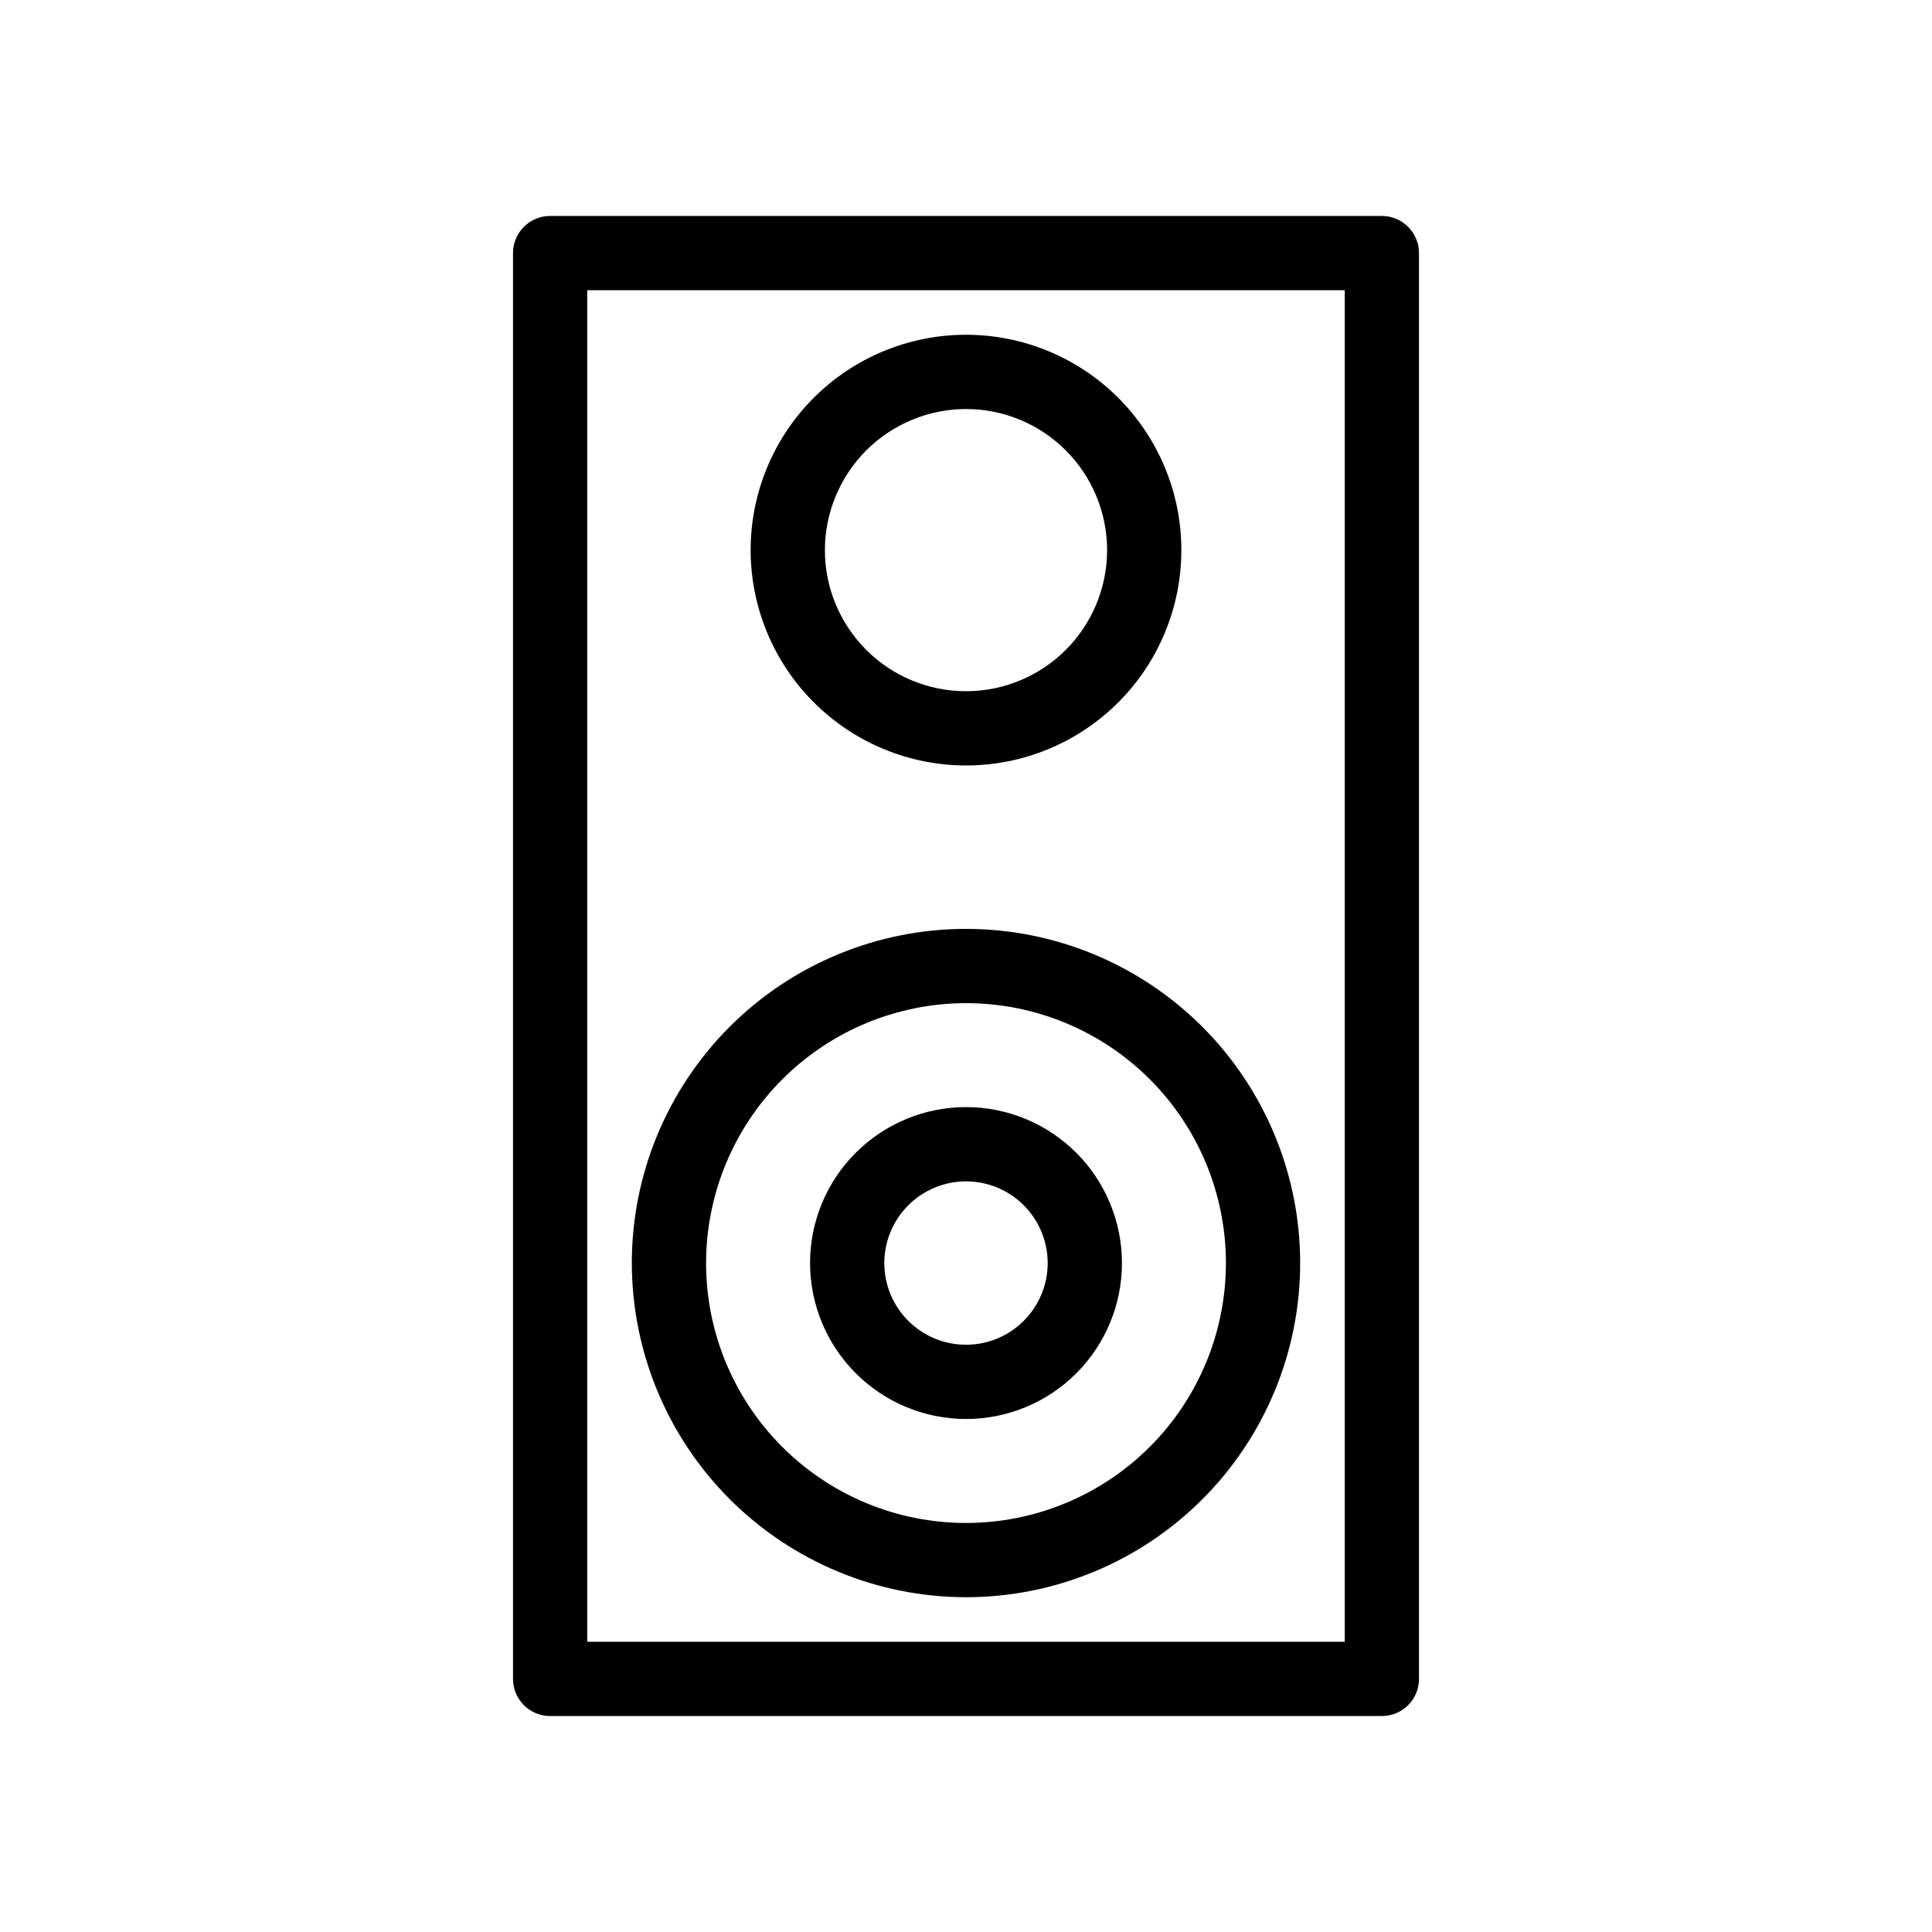
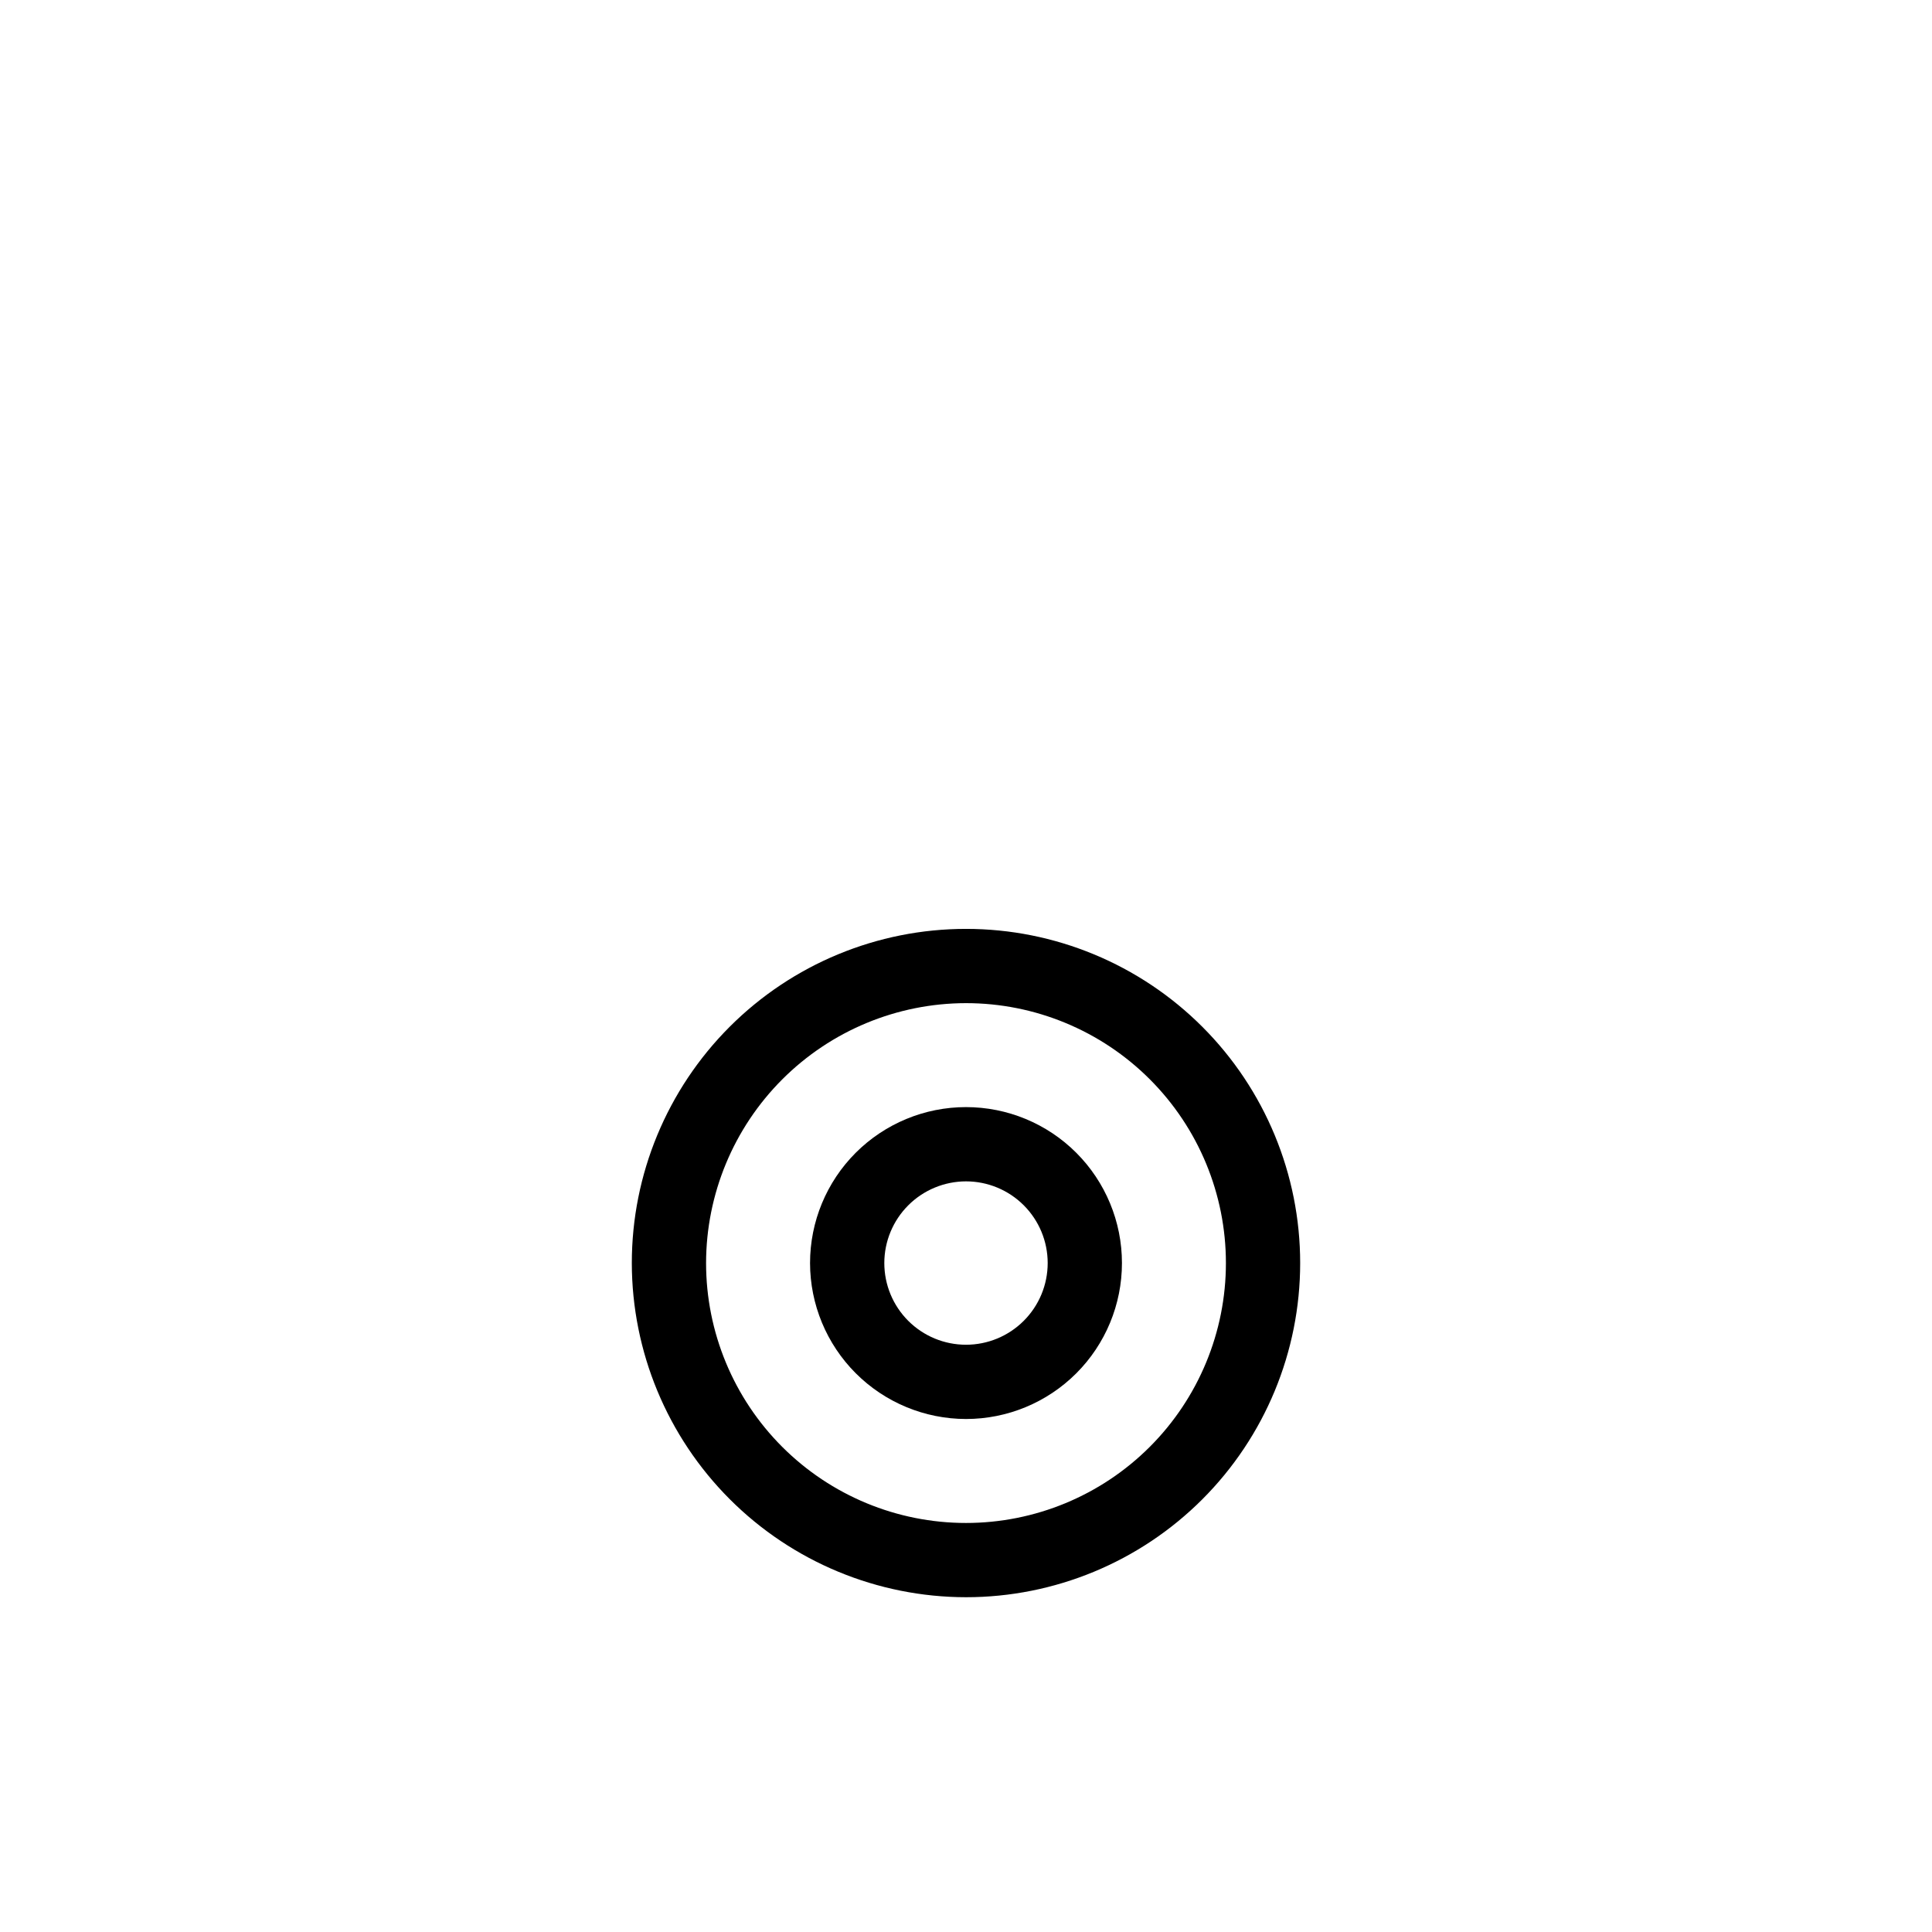
<svg xmlns="http://www.w3.org/2000/svg" fill="#000000" width="800px" height="800px" version="1.1" viewBox="144 144 512 512">
  <g>
-     <path d="m289.79 201.23c-2.609 0-5.113 1.035-6.957 2.883-1.844 1.844-2.883 4.348-2.883 6.957v377.86c0 2.609 1.039 5.113 2.883 6.961 1.844 1.844 4.348 2.879 6.957 2.879h220.42c2.609 0 5.113-1.035 6.957-2.879 1.848-1.848 2.883-4.352 2.883-6.961v-377.86c0-2.609-1.035-5.113-2.883-6.957-1.844-1.848-4.348-2.883-6.957-2.883zm210.58 377.86h-200.74v-358.18h200.74z" />
    <path d="m400 567.28c23.484 0 46.012-9.328 62.621-25.938 16.605-16.609 25.938-39.133 25.938-62.621s-9.332-46.012-25.938-62.621c-16.609-16.609-39.137-25.938-62.621-25.938-23.488 0-46.016 9.328-62.625 25.938-16.605 16.609-25.938 39.133-25.938 62.621 0.027 23.48 9.367 45.988 25.969 62.594 16.602 16.602 39.113 25.941 62.594 25.965zm0-157.44v0.004c18.266 0 35.785 7.254 48.703 20.172s20.176 30.438 20.176 48.707-7.258 35.789-20.176 48.707-30.438 20.172-48.703 20.172c-18.27 0-35.789-7.254-48.707-20.172s-20.176-30.438-20.176-48.707c0.02-18.262 7.285-35.77 20.199-48.684 12.91-12.914 30.422-20.176 48.684-20.195z" />
    <path d="m400 520.05c10.961 0 21.473-4.356 29.223-12.105s12.105-18.262 12.105-29.223-4.356-21.473-12.105-29.223-18.262-12.105-29.223-12.105-21.473 4.356-29.227 12.105c-7.75 7.75-12.102 18.262-12.102 29.223 0.012 10.957 4.371 21.461 12.117 29.211 7.746 7.746 18.254 12.105 29.211 12.117zm0-62.977c5.738 0 11.246 2.281 15.305 6.34 4.062 4.062 6.344 9.566 6.344 15.309s-2.281 11.246-6.344 15.309c-4.059 4.059-9.566 6.34-15.305 6.34-5.742 0-11.25-2.281-15.309-6.34-4.059-4.062-6.34-9.566-6.34-15.309 0.004-5.738 2.289-11.242 6.348-15.301 4.059-4.059 9.559-6.34 15.301-6.348z" />
-     <path d="m400 346.86c15.137 0 29.652-6.016 40.355-16.719s16.715-25.219 16.715-40.355c0-15.137-6.012-29.652-16.715-40.355s-25.219-16.715-40.355-16.715-29.656 6.012-40.359 16.715-16.715 25.219-16.715 40.355c0.016 15.133 6.035 29.641 16.734 40.34 10.699 10.699 25.207 16.715 40.34 16.734zm0-94.465c9.914 0 19.426 3.938 26.438 10.953 7.012 7.012 10.953 16.523 10.953 26.438 0 9.918-3.941 19.43-10.953 26.441s-16.523 10.953-26.438 10.953c-9.918 0-19.43-3.941-26.441-10.953-7.012-7.012-10.953-16.523-10.953-26.441 0.012-9.914 3.957-19.418 10.965-26.426 7.012-7.012 16.516-10.953 26.43-10.965z" />
  </g>
</svg>